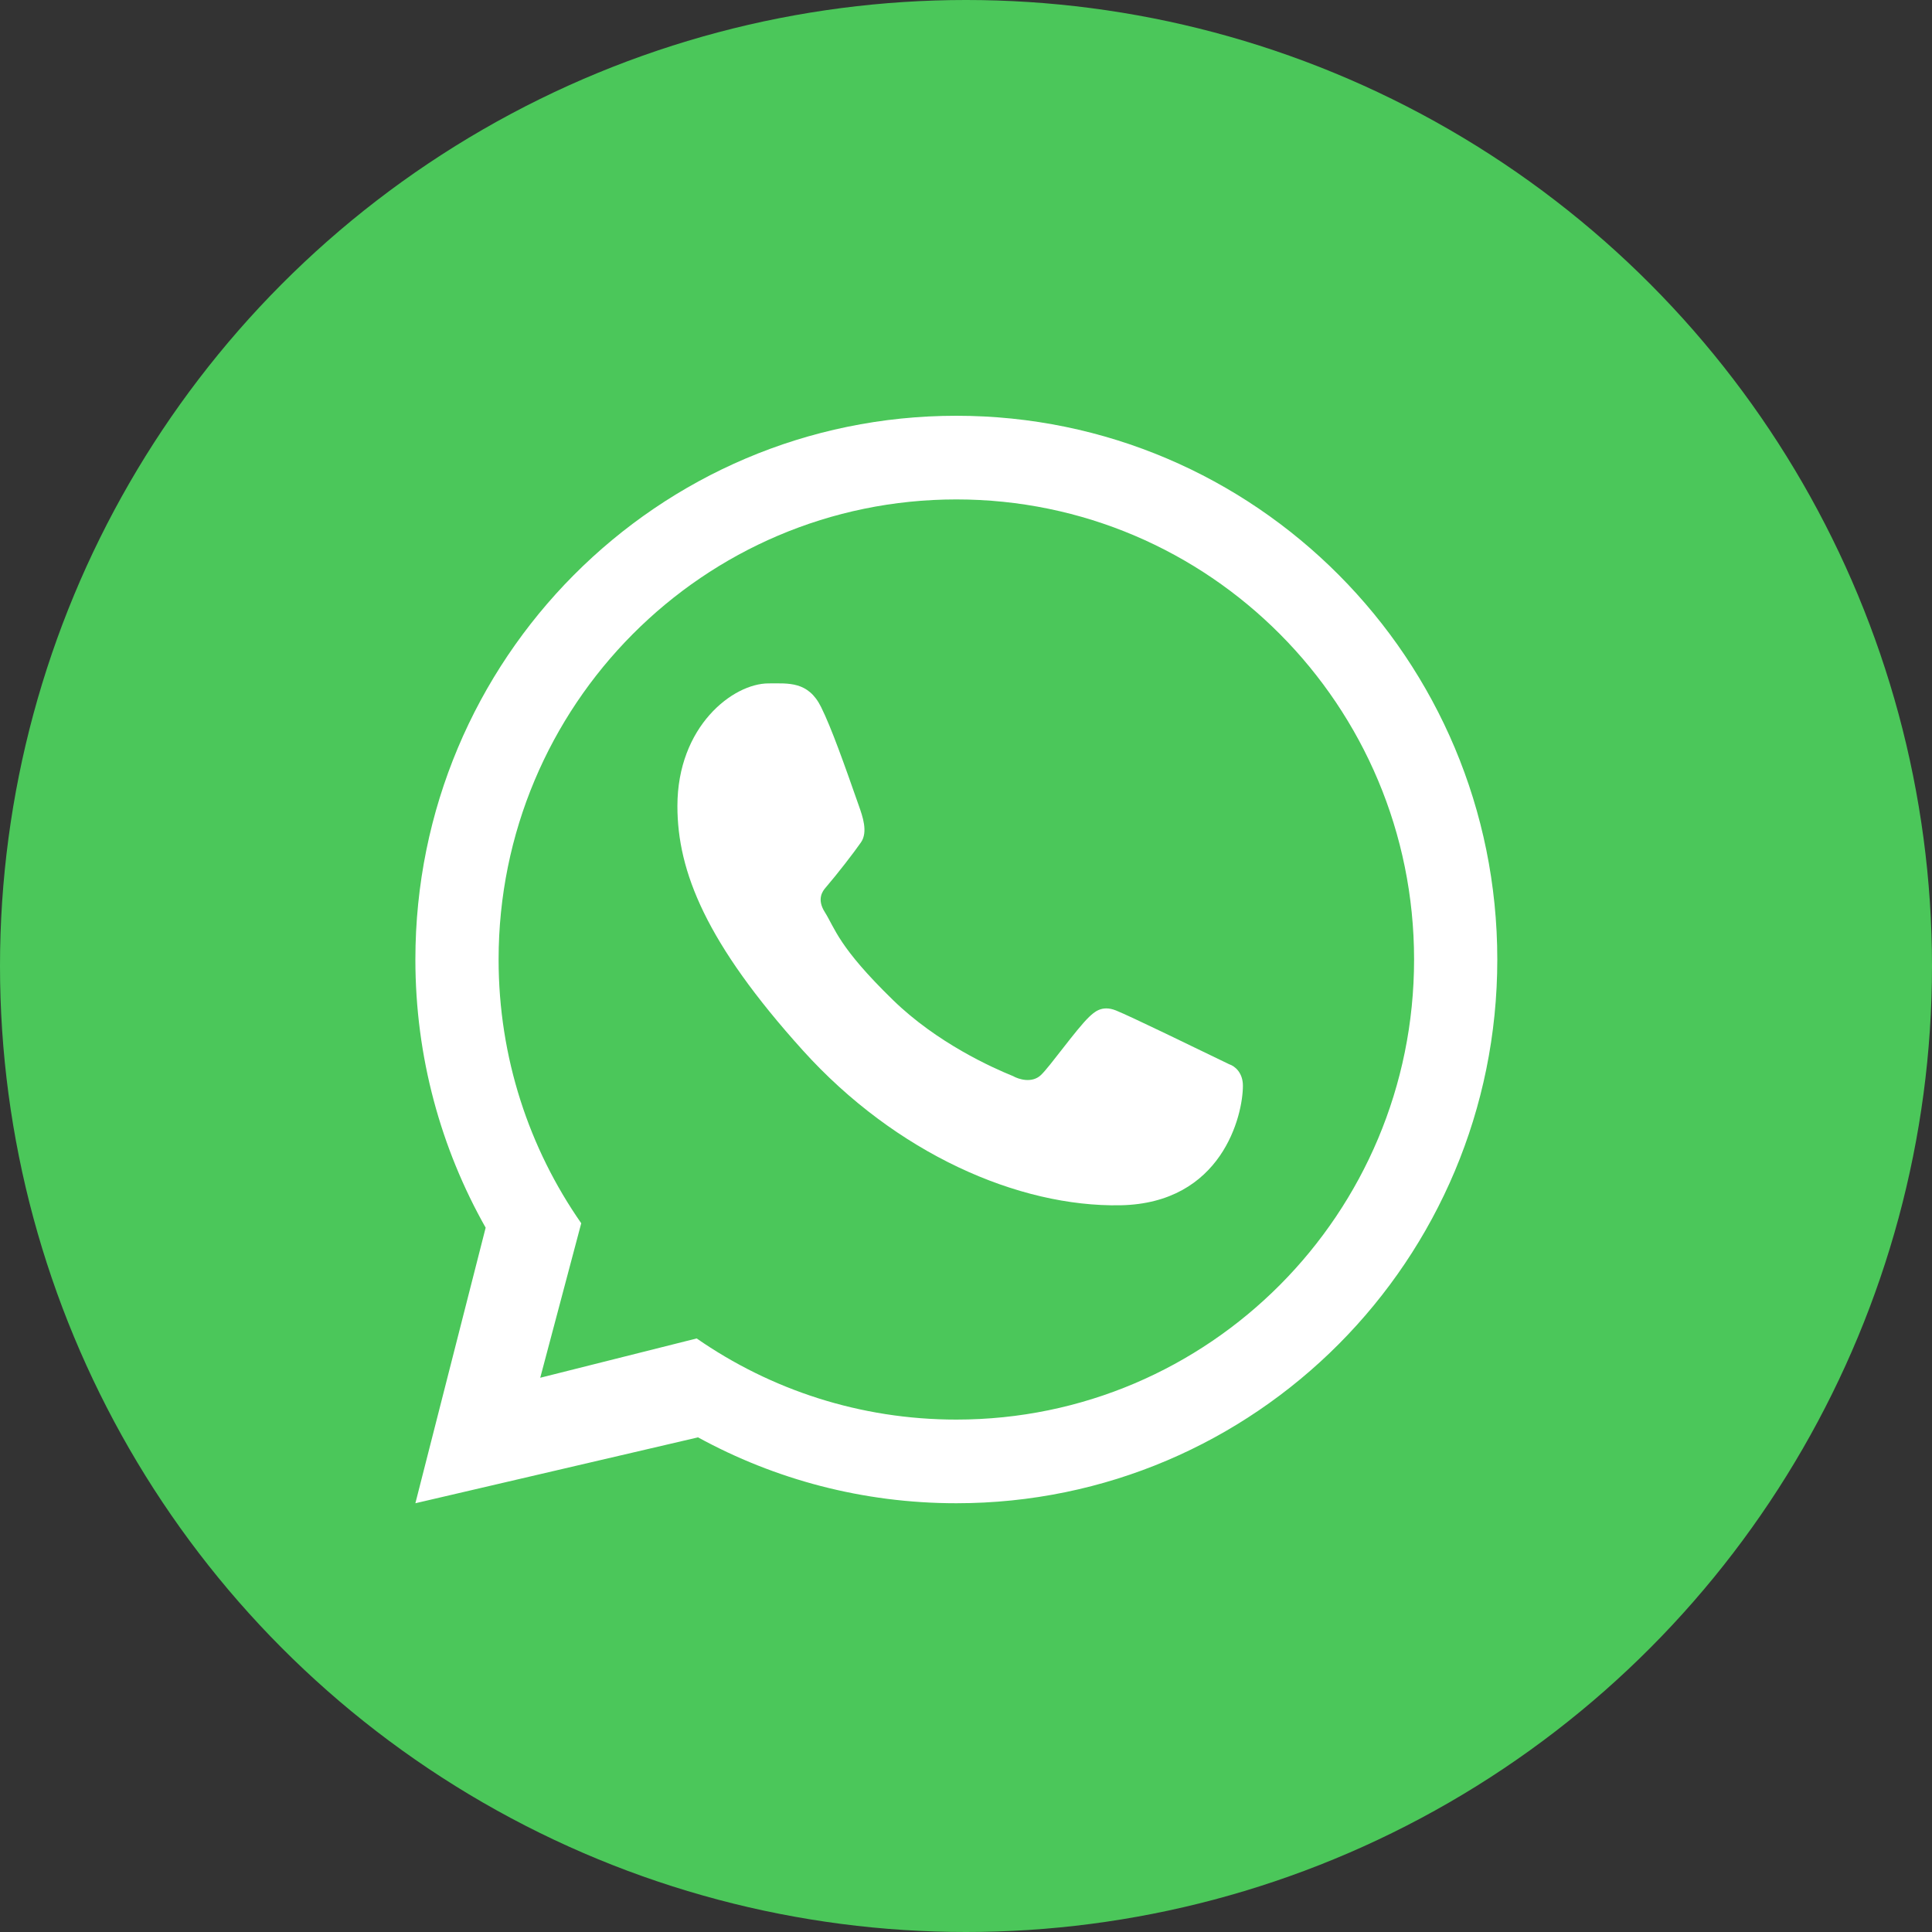
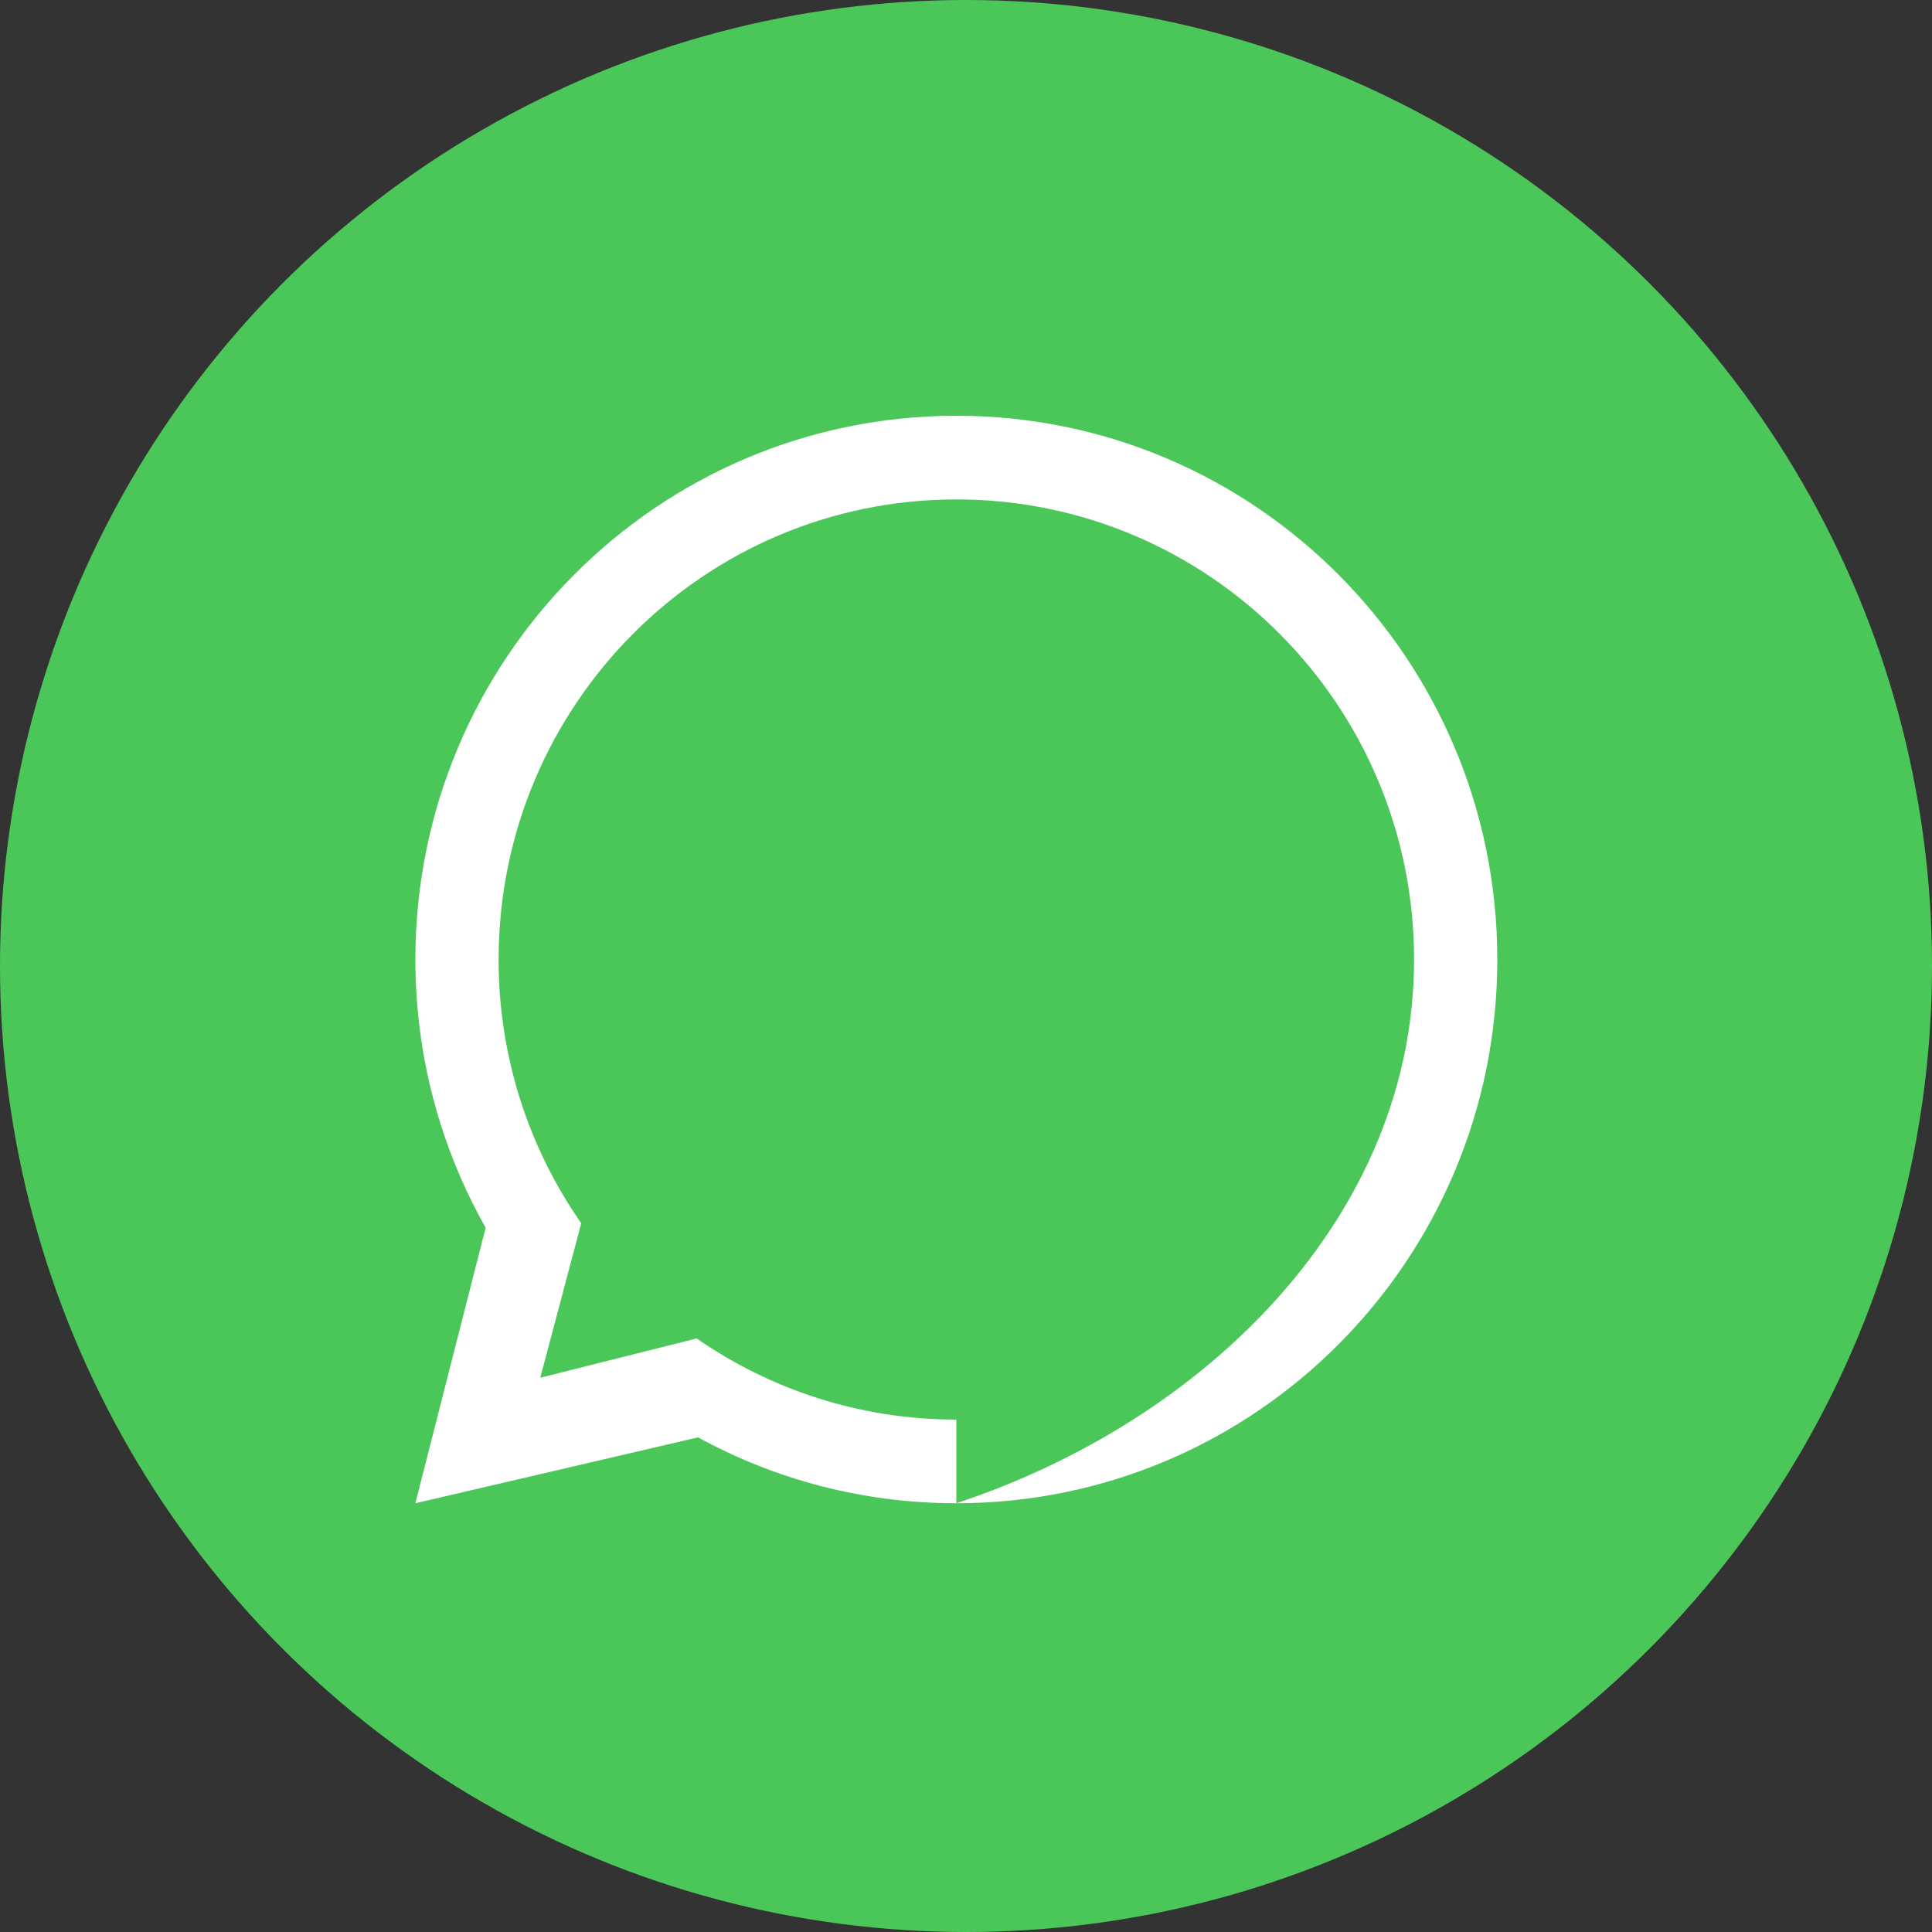
<svg xmlns="http://www.w3.org/2000/svg" width="40" height="40" viewBox="0 0 40 40" fill="none">
  <rect x="0" y="0" width="40" height="40" fill="#333333" stroke="none" />
  <circle cx="20" cy="20" r="20" fill="#4BC75A" />
-   <path fill-rule="evenodd" clip-rule="evenodd" d="M19.8 31.123C25.986 31.123 31 26.083 31 19.866C31 13.648 25.986 8.608 19.8 8.608C13.614 8.608 8.6 13.648 8.6 19.866C8.6 21.885 9.129 23.779 10.055 25.418L8.6 31.123L14.452 29.759C16.041 30.629 17.863 31.123 19.8 31.123ZM19.8 29.391C25.034 29.391 29.277 25.127 29.277 19.866C29.277 14.605 25.034 10.34 19.8 10.34C14.566 10.34 10.323 14.605 10.323 19.866C10.323 21.897 10.956 23.78 12.034 25.326L11.185 28.525L14.424 27.711C15.952 28.771 17.804 29.391 19.8 29.391Z" fill="white" />
-   <path d="M17 14.639C16.734 14.101 16.325 14.149 15.912 14.149C15.175 14.149 14.025 15.037 14.025 16.689C14.025 18.044 14.619 19.526 16.619 21.744C18.55 23.884 21.087 24.992 23.194 24.954C25.3 24.916 25.733 23.095 25.733 22.479C25.733 22.207 25.565 22.071 25.449 22.034C24.731 21.687 23.407 21.042 23.106 20.921C22.805 20.8 22.648 20.964 22.55 21.053C22.277 21.315 21.735 22.086 21.55 22.259C21.364 22.433 21.088 22.345 20.973 22.279C20.55 22.108 19.402 21.595 18.488 20.704C17.356 19.602 17.29 19.223 17.077 18.885C16.906 18.615 17.031 18.449 17.094 18.377C17.337 18.094 17.674 17.658 17.825 17.441C17.976 17.224 17.856 16.895 17.784 16.689C17.475 15.807 17.213 15.069 17 14.639Z" fill="white" />
+   <path fill-rule="evenodd" clip-rule="evenodd" d="M19.8 31.123C25.986 31.123 31 26.083 31 19.866C31 13.648 25.986 8.608 19.8 8.608C13.614 8.608 8.6 13.648 8.6 19.866C8.6 21.885 9.129 23.779 10.055 25.418L8.6 31.123L14.452 29.759C16.041 30.629 17.863 31.123 19.8 31.123ZC25.034 29.391 29.277 25.127 29.277 19.866C29.277 14.605 25.034 10.34 19.8 10.34C14.566 10.34 10.323 14.605 10.323 19.866C10.323 21.897 10.956 23.78 12.034 25.326L11.185 28.525L14.424 27.711C15.952 28.771 17.804 29.391 19.8 29.391Z" fill="white" />
</svg>